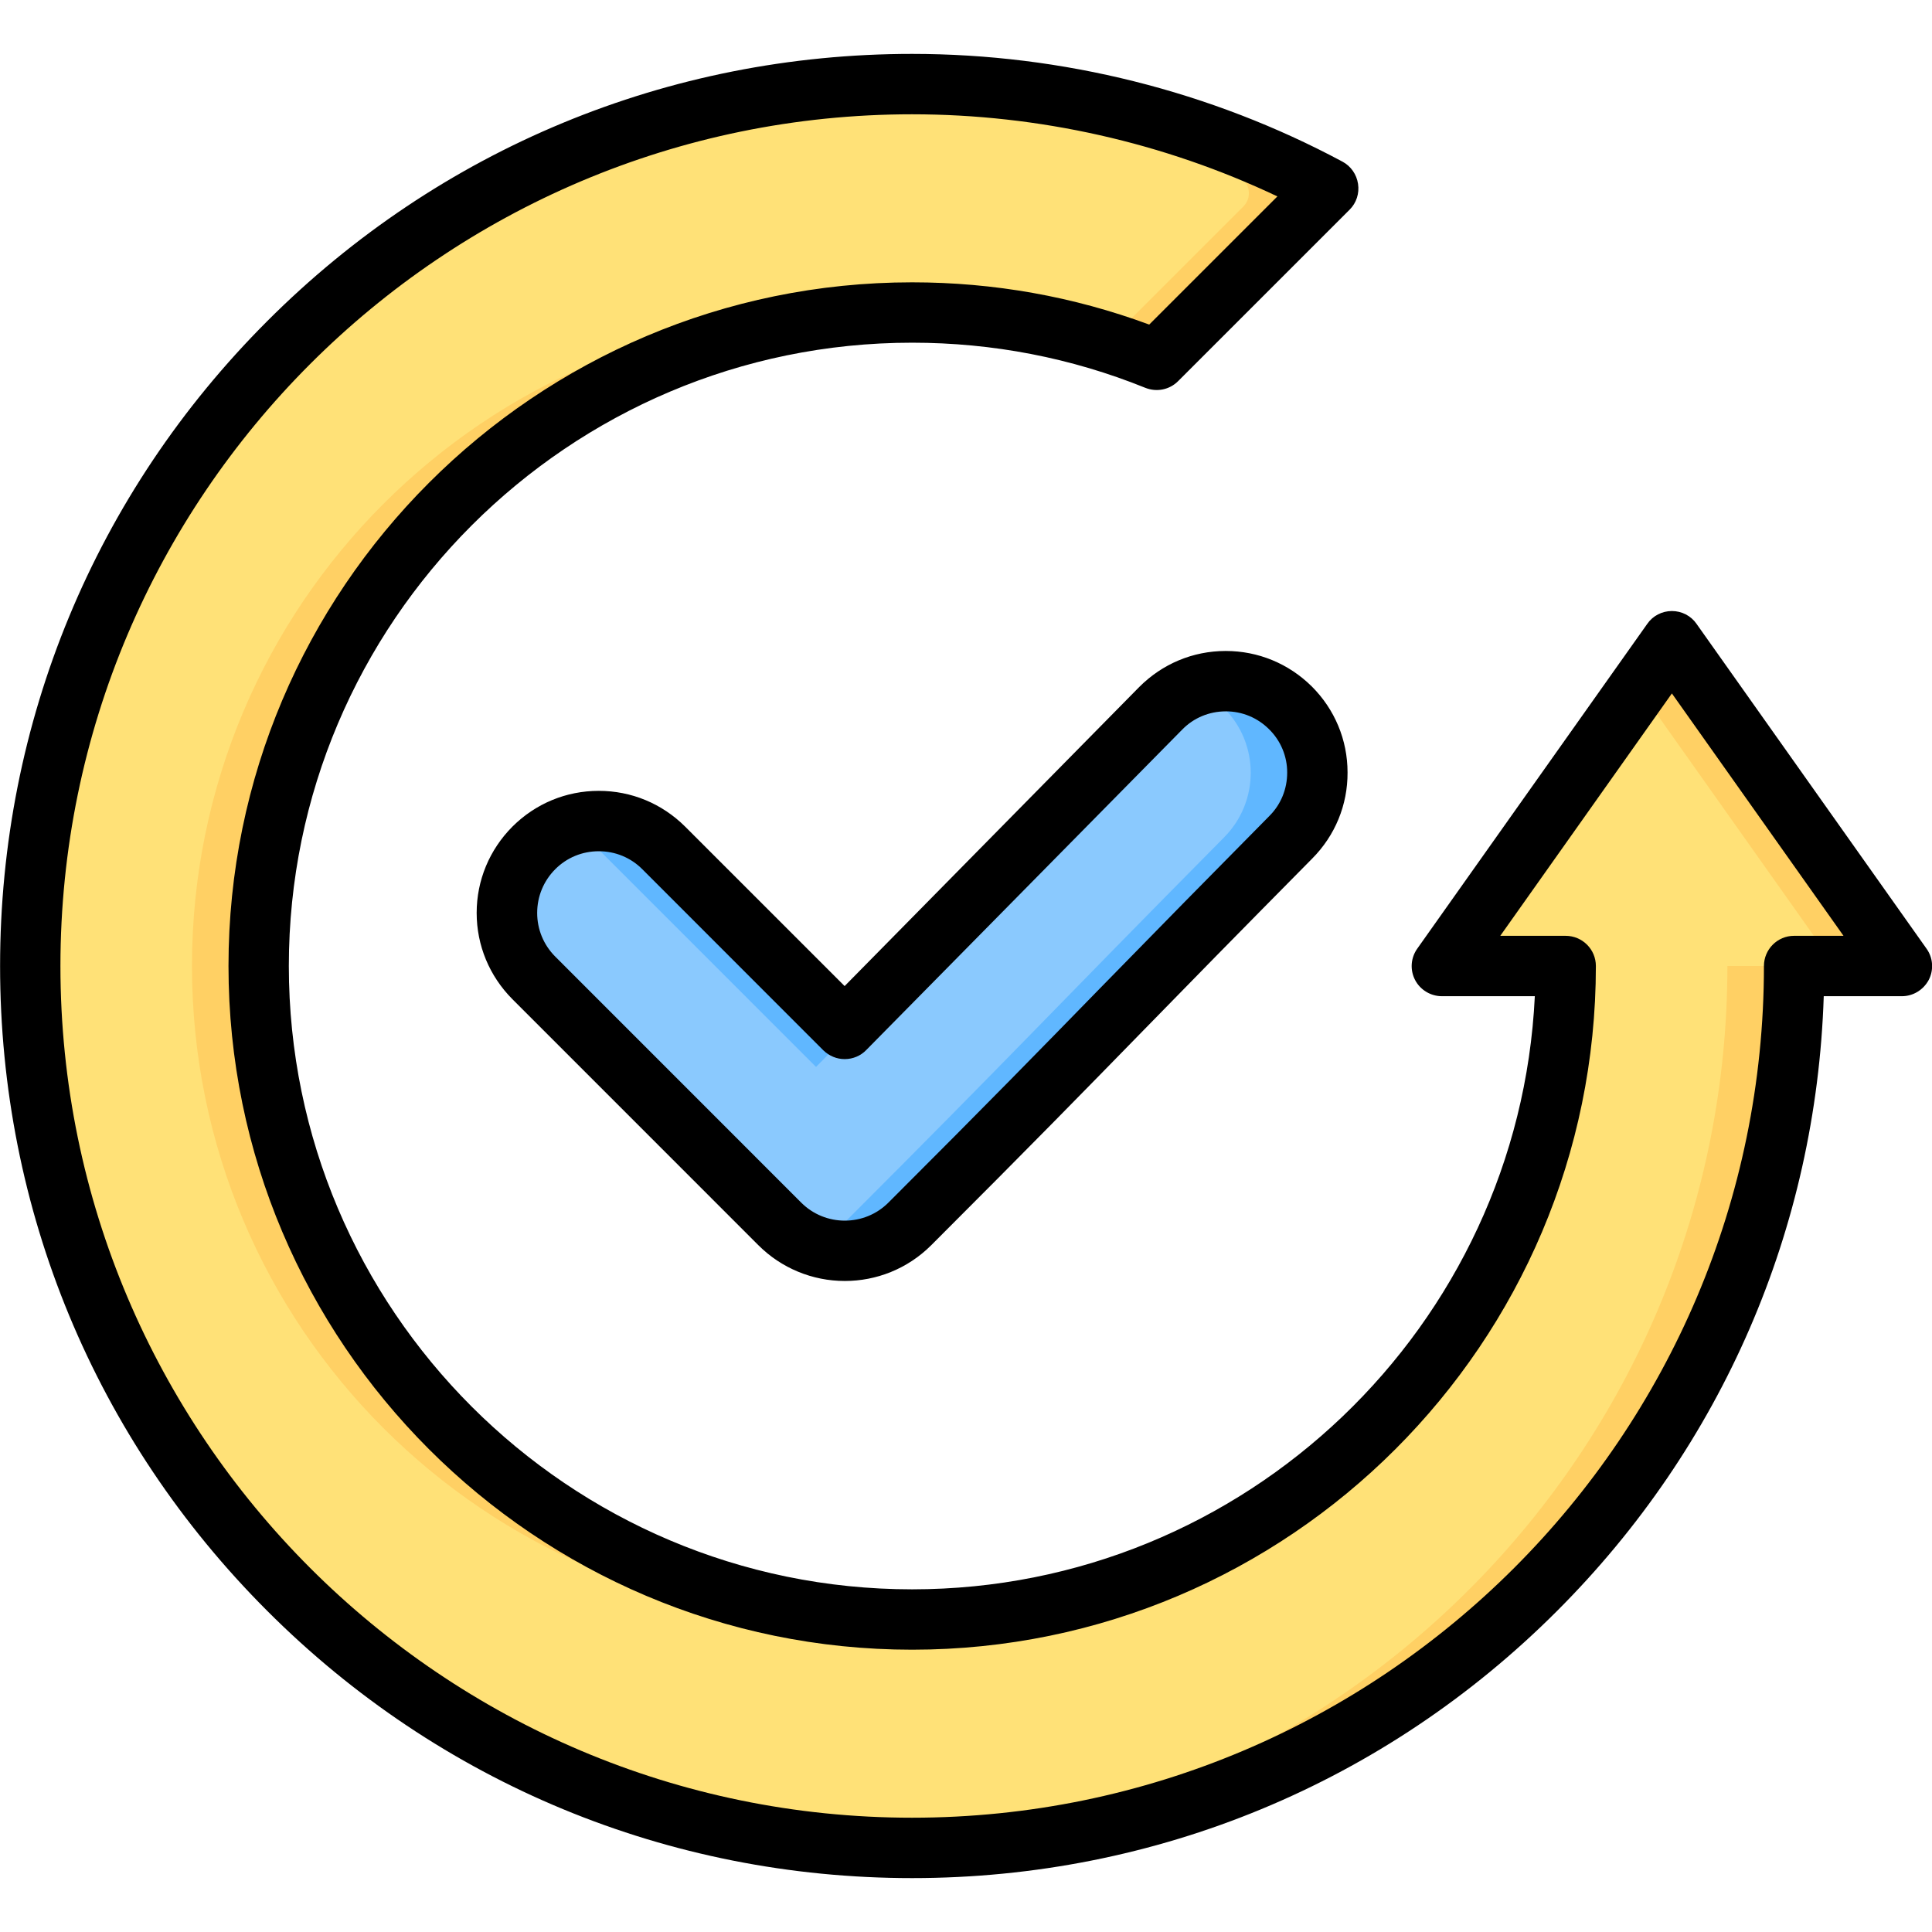
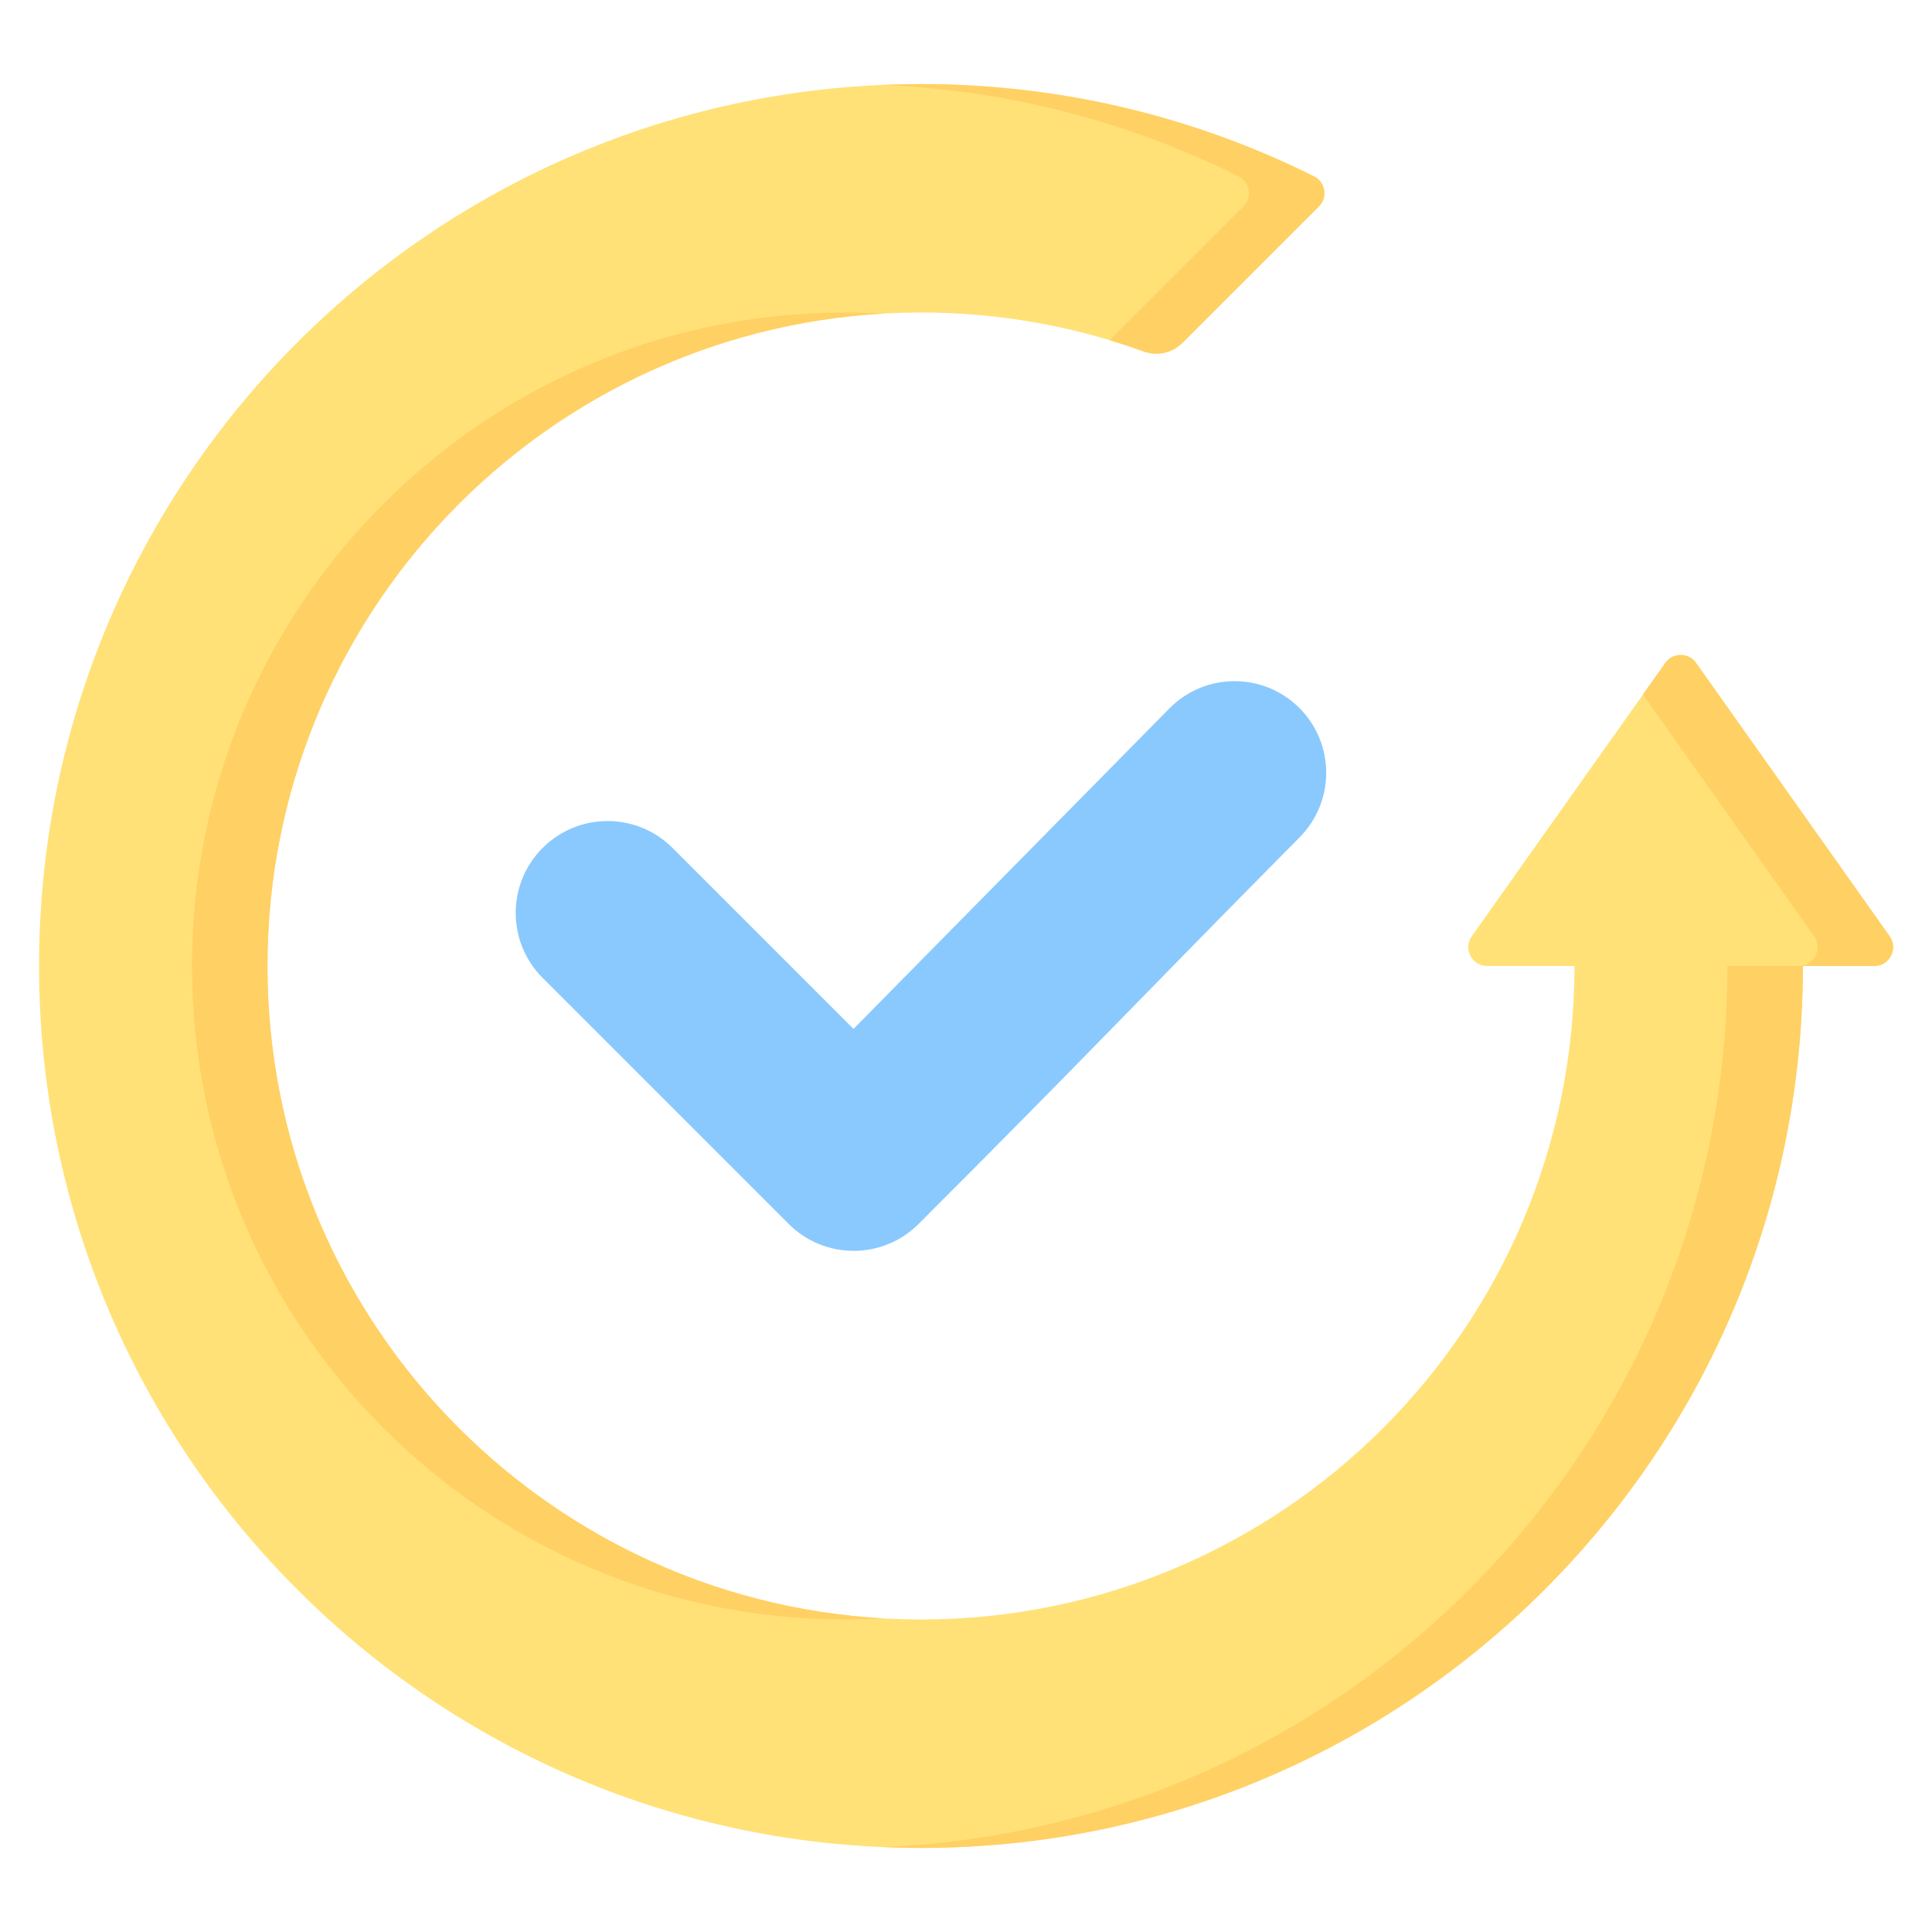
<svg xmlns="http://www.w3.org/2000/svg" width="90" height="90" viewBox="0 0 90 90" fill="none">
  <g clip-path="url(#clip0_20_895)">
    <path fill-rule="evenodd" clip-rule="evenodd" d="M42.903 3.917C49.48 3.917 55.695 5.465 61.206 8.213C61.468 8.343 61.635 8.57 61.682 8.858C61.729 9.146 61.642 9.414 61.436 9.621L55.1 15.956C54.607 16.45 53.916 16.604 53.259 16.366C50.027 15.196 46.54 14.557 42.903 14.557C26.09 14.557 12.46 28.187 12.46 45C12.46 61.813 26.09 75.442 42.903 75.442C59.716 75.442 73.346 61.813 73.346 45H69.279C68.942 45 68.653 44.824 68.498 44.525C68.343 44.225 68.367 43.888 68.562 43.613L77.577 30.883C77.747 30.642 78 30.512 78.294 30.512C78.588 30.512 78.841 30.643 79.011 30.883L88.026 43.613C88.221 43.888 88.244 44.226 88.089 44.525C87.935 44.824 87.646 45 87.309 45H83.986C83.986 67.689 65.592 86.083 42.903 86.083C20.213 86.083 1.82 67.689 1.82 45C1.82 22.311 20.213 3.917 42.903 3.917Z" fill="#FFE177" />
    <path fill-rule="evenodd" clip-rule="evenodd" d="M42.902 3.917C49.479 3.917 55.694 5.465 61.205 8.213C61.466 8.343 61.634 8.57 61.681 8.858C61.727 9.146 61.641 9.414 61.435 9.621L55.099 15.956C54.605 16.45 53.914 16.604 53.258 16.366C52.741 16.179 52.219 16.006 51.692 15.847L57.919 9.621C58.125 9.414 58.212 9.146 58.165 8.858C58.118 8.57 57.951 8.343 57.69 8.213C52.682 5.716 47.093 4.21 41.179 3.956C41.753 3.931 42.327 3.918 42.902 3.917ZM41.157 14.608C25.156 15.512 12.459 28.773 12.459 45C12.459 61.223 25.149 74.48 41.144 75.391C40.562 75.424 39.976 75.442 39.386 75.442C22.573 75.442 8.943 61.813 8.943 45C8.943 28.187 22.573 14.557 39.386 14.557C39.98 14.557 40.571 14.575 41.157 14.608ZM76.535 32.352L84.509 43.613C84.704 43.888 84.727 44.226 84.572 44.525C84.418 44.824 84.129 45 83.792 45H80.469C80.469 67.1 63.017 85.122 41.144 86.043C41.727 86.067 42.312 86.083 42.902 86.083C65.591 86.083 83.984 67.689 83.984 45H87.308C87.644 45 87.933 44.824 88.088 44.525C88.243 44.225 88.219 43.888 88.025 43.613L79.01 30.883C78.84 30.642 78.587 30.512 78.293 30.512C77.998 30.512 77.745 30.643 77.575 30.883L76.535 32.352Z" fill="#FFD064" />
    <path fill-rule="evenodd" clip-rule="evenodd" d="M25.277 45.553C23.606 43.882 23.606 41.172 25.277 39.501C26.948 37.829 29.658 37.829 31.329 39.501L39.759 47.931L54.486 32.99C56.148 31.318 58.85 31.311 60.522 32.973C62.193 34.635 62.2 37.337 60.538 39.009C52.366 47.262 51.003 48.805 42.792 57.016C41.121 58.687 38.411 58.687 36.74 57.016L25.277 45.553Z" fill="#8AC9FE" />
-     <path fill-rule="evenodd" clip-rule="evenodd" d="M26.545 38.624C28.12 37.915 30.035 38.207 31.329 39.501L39.759 47.931L38.014 49.701L27.813 39.501C27.447 39.134 27.017 38.837 26.545 38.624ZM55.754 32.109C56.22 32.32 56.644 32.612 57.006 32.973C58.677 34.635 58.684 37.337 57.022 39.009C48.85 47.262 47.487 48.805 39.276 57.016C38.91 57.383 38.48 57.68 38.008 57.893C39.583 58.602 41.498 58.309 42.792 57.016C51.003 48.805 52.366 47.262 60.538 39.009C62.2 37.337 62.193 34.635 60.522 32.973C59.23 31.688 57.321 31.401 55.754 32.109Z" fill="#60B7FF" />
-     <path fill-rule="evenodd" clip-rule="evenodd" d="M59.962 35.992C59.962 36.755 59.672 37.475 59.125 38.019C56.49 40.683 53.864 43.355 51.246 46.036C48.46 48.892 46.055 51.359 41.386 56.022C40.267 57.142 38.442 57.142 37.323 56.022L25.862 44.558C25.595 44.291 25.384 43.974 25.24 43.626C25.096 43.277 25.023 42.904 25.024 42.526C25.024 41.759 25.323 41.038 25.862 40.495C26.401 39.952 27.122 39.654 27.893 39.654C28.665 39.654 29.386 39.952 29.925 40.495L38.351 48.925C38.625 49.19 38.981 49.34 39.355 49.337C39.728 49.336 40.093 49.185 40.35 48.918L55.078 33.981C55.609 33.439 56.33 33.14 57.093 33.138C57.093 33.137 57.101 33.137 57.101 33.137C57.864 33.137 58.578 33.432 59.117 33.97C59.386 34.233 59.599 34.548 59.744 34.895C59.889 35.242 59.964 35.615 59.962 35.992ZM57.085 30.325C55.567 30.329 54.149 30.923 53.071 32.002L39.346 45.935L31.916 38.506C30.837 37.432 29.411 36.841 27.893 36.841C26.376 36.841 24.95 37.432 23.872 38.506C22.802 39.58 22.205 41.008 22.205 42.526C22.205 44.046 22.802 45.474 23.872 46.548L35.332 58.01C36.4 59.076 37.846 59.674 39.355 59.673C40.814 59.673 42.265 59.118 43.377 58.01C48.054 53.336 50.467 50.864 53.262 48.001C55.393 45.815 57.607 43.556 61.123 40C62.193 38.926 62.782 37.499 62.774 35.983C62.774 34.467 62.177 33.044 61.107 31.976C60.029 30.911 58.611 30.325 57.101 30.325L57.085 30.325ZM83.572 43.594H85.878L77.883 32.303L69.889 43.594H72.932C73.712 43.594 74.342 44.224 74.342 45C74.342 62.561 60.053 76.849 42.489 76.849C24.933 76.849 10.644 62.561 10.644 45C10.644 27.439 24.933 13.152 42.489 13.152C46.295 13.152 50.002 13.813 53.535 15.12L59.506 9.15C54.224 6.642 48.377 5.324 42.489 5.324C20.612 5.324 2.815 23.122 2.815 45C2.815 66.878 20.612 84.676 42.489 84.676C64.366 84.676 82.171 66.878 82.171 45C82.171 44.224 82.801 43.594 83.572 43.594ZM89.742 44.188L79.028 29.057C78.771 28.685 78.34 28.464 77.883 28.464C77.427 28.464 76.996 28.685 76.739 29.057L66.024 44.188C65.874 44.397 65.784 44.644 65.765 44.902C65.746 45.159 65.799 45.417 65.917 45.646C66.157 46.113 66.646 46.407 67.169 46.407H71.498C70.76 61.767 58.03 74.037 42.489 74.037C26.484 74.037 13.455 61.011 13.455 45C13.455 28.99 26.483 15.964 42.489 15.964C46.246 15.964 49.903 16.671 53.353 18.066C53.883 18.278 54.481 18.156 54.879 17.757L62.873 9.765C63.188 9.451 63.33 9.006 63.263 8.566C63.197 8.125 62.931 7.741 62.541 7.532C56.413 4.248 49.48 2.511 42.489 2.511C31.144 2.511 20.471 6.931 12.452 14.956C4.424 22.982 0.004 33.651 0.004 45C0.004 56.349 4.424 67.019 12.452 75.044C20.471 83.069 31.144 87.489 42.489 87.489C53.842 87.489 64.515 83.069 72.534 75.044C80.23 67.351 84.609 57.229 84.957 46.407H88.598C89.12 46.407 89.601 46.113 89.85 45.646C89.968 45.417 90.02 45.159 90.001 44.902C89.983 44.644 89.893 44.397 89.742 44.188Z" fill="black" />
  </g>
  <defs>
    <clipPath id="clip0_20_895">
      <rect width="90" height="90" fill="white" />
    </clipPath>
  </defs>
</svg>